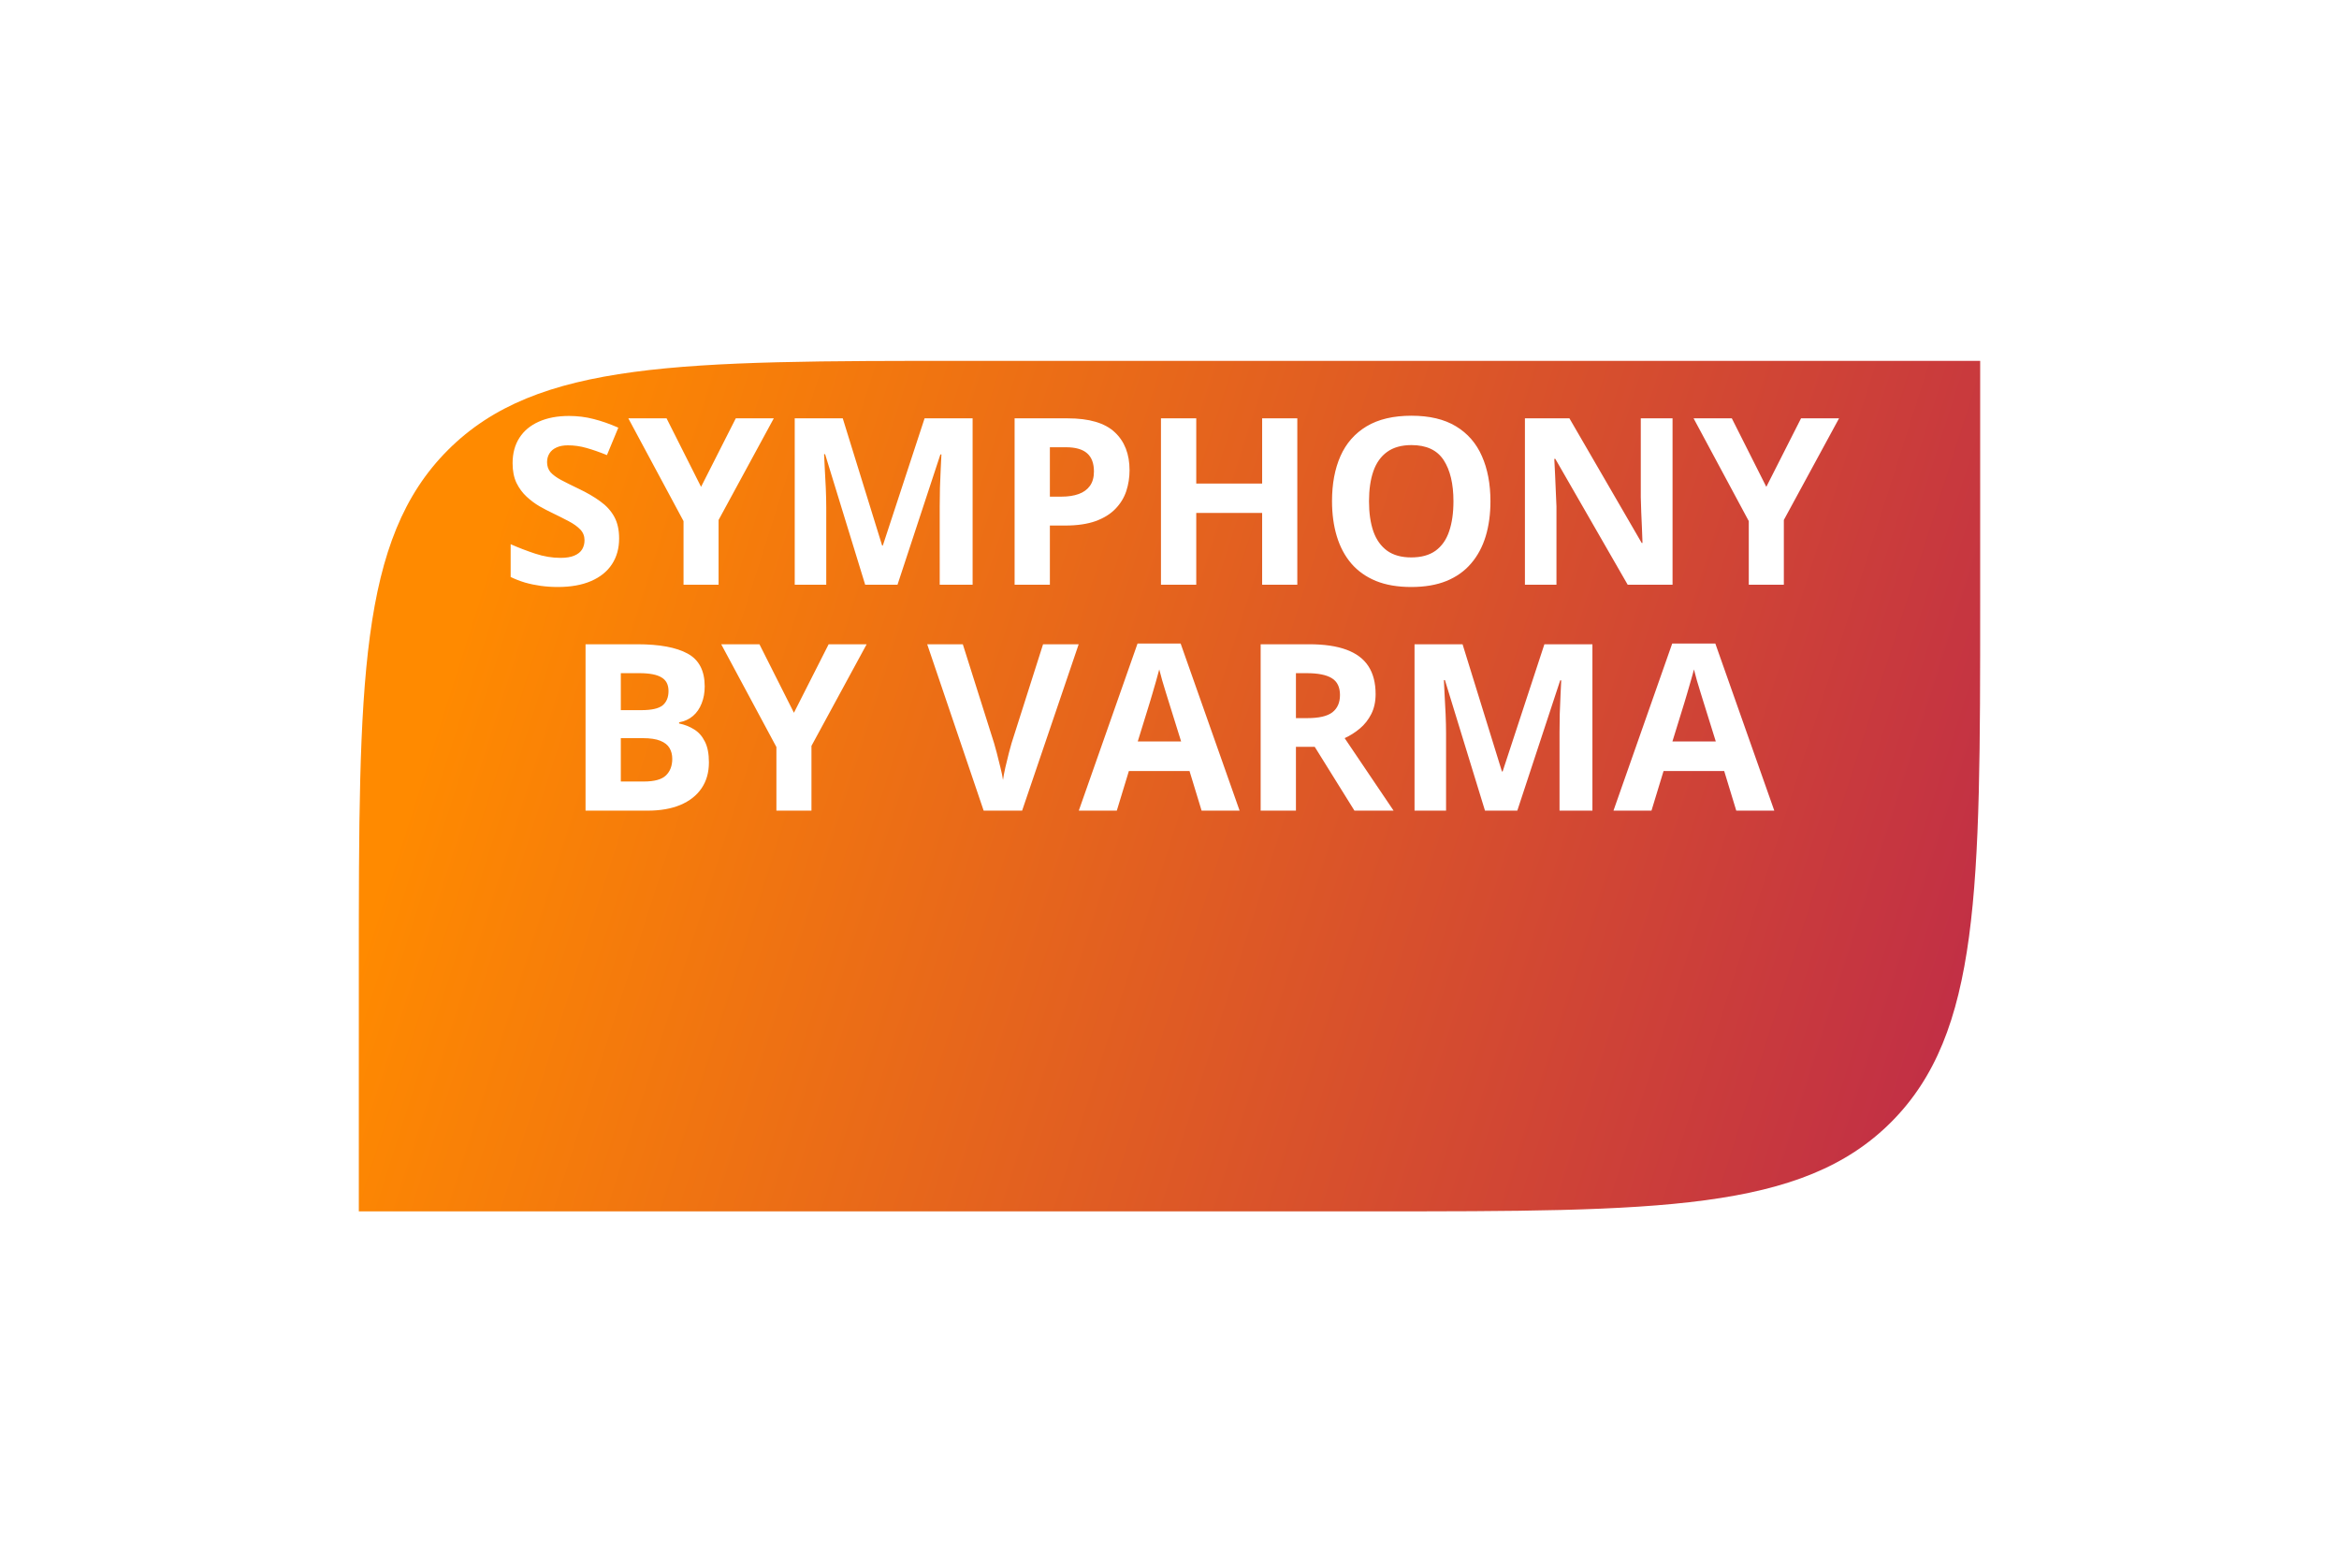
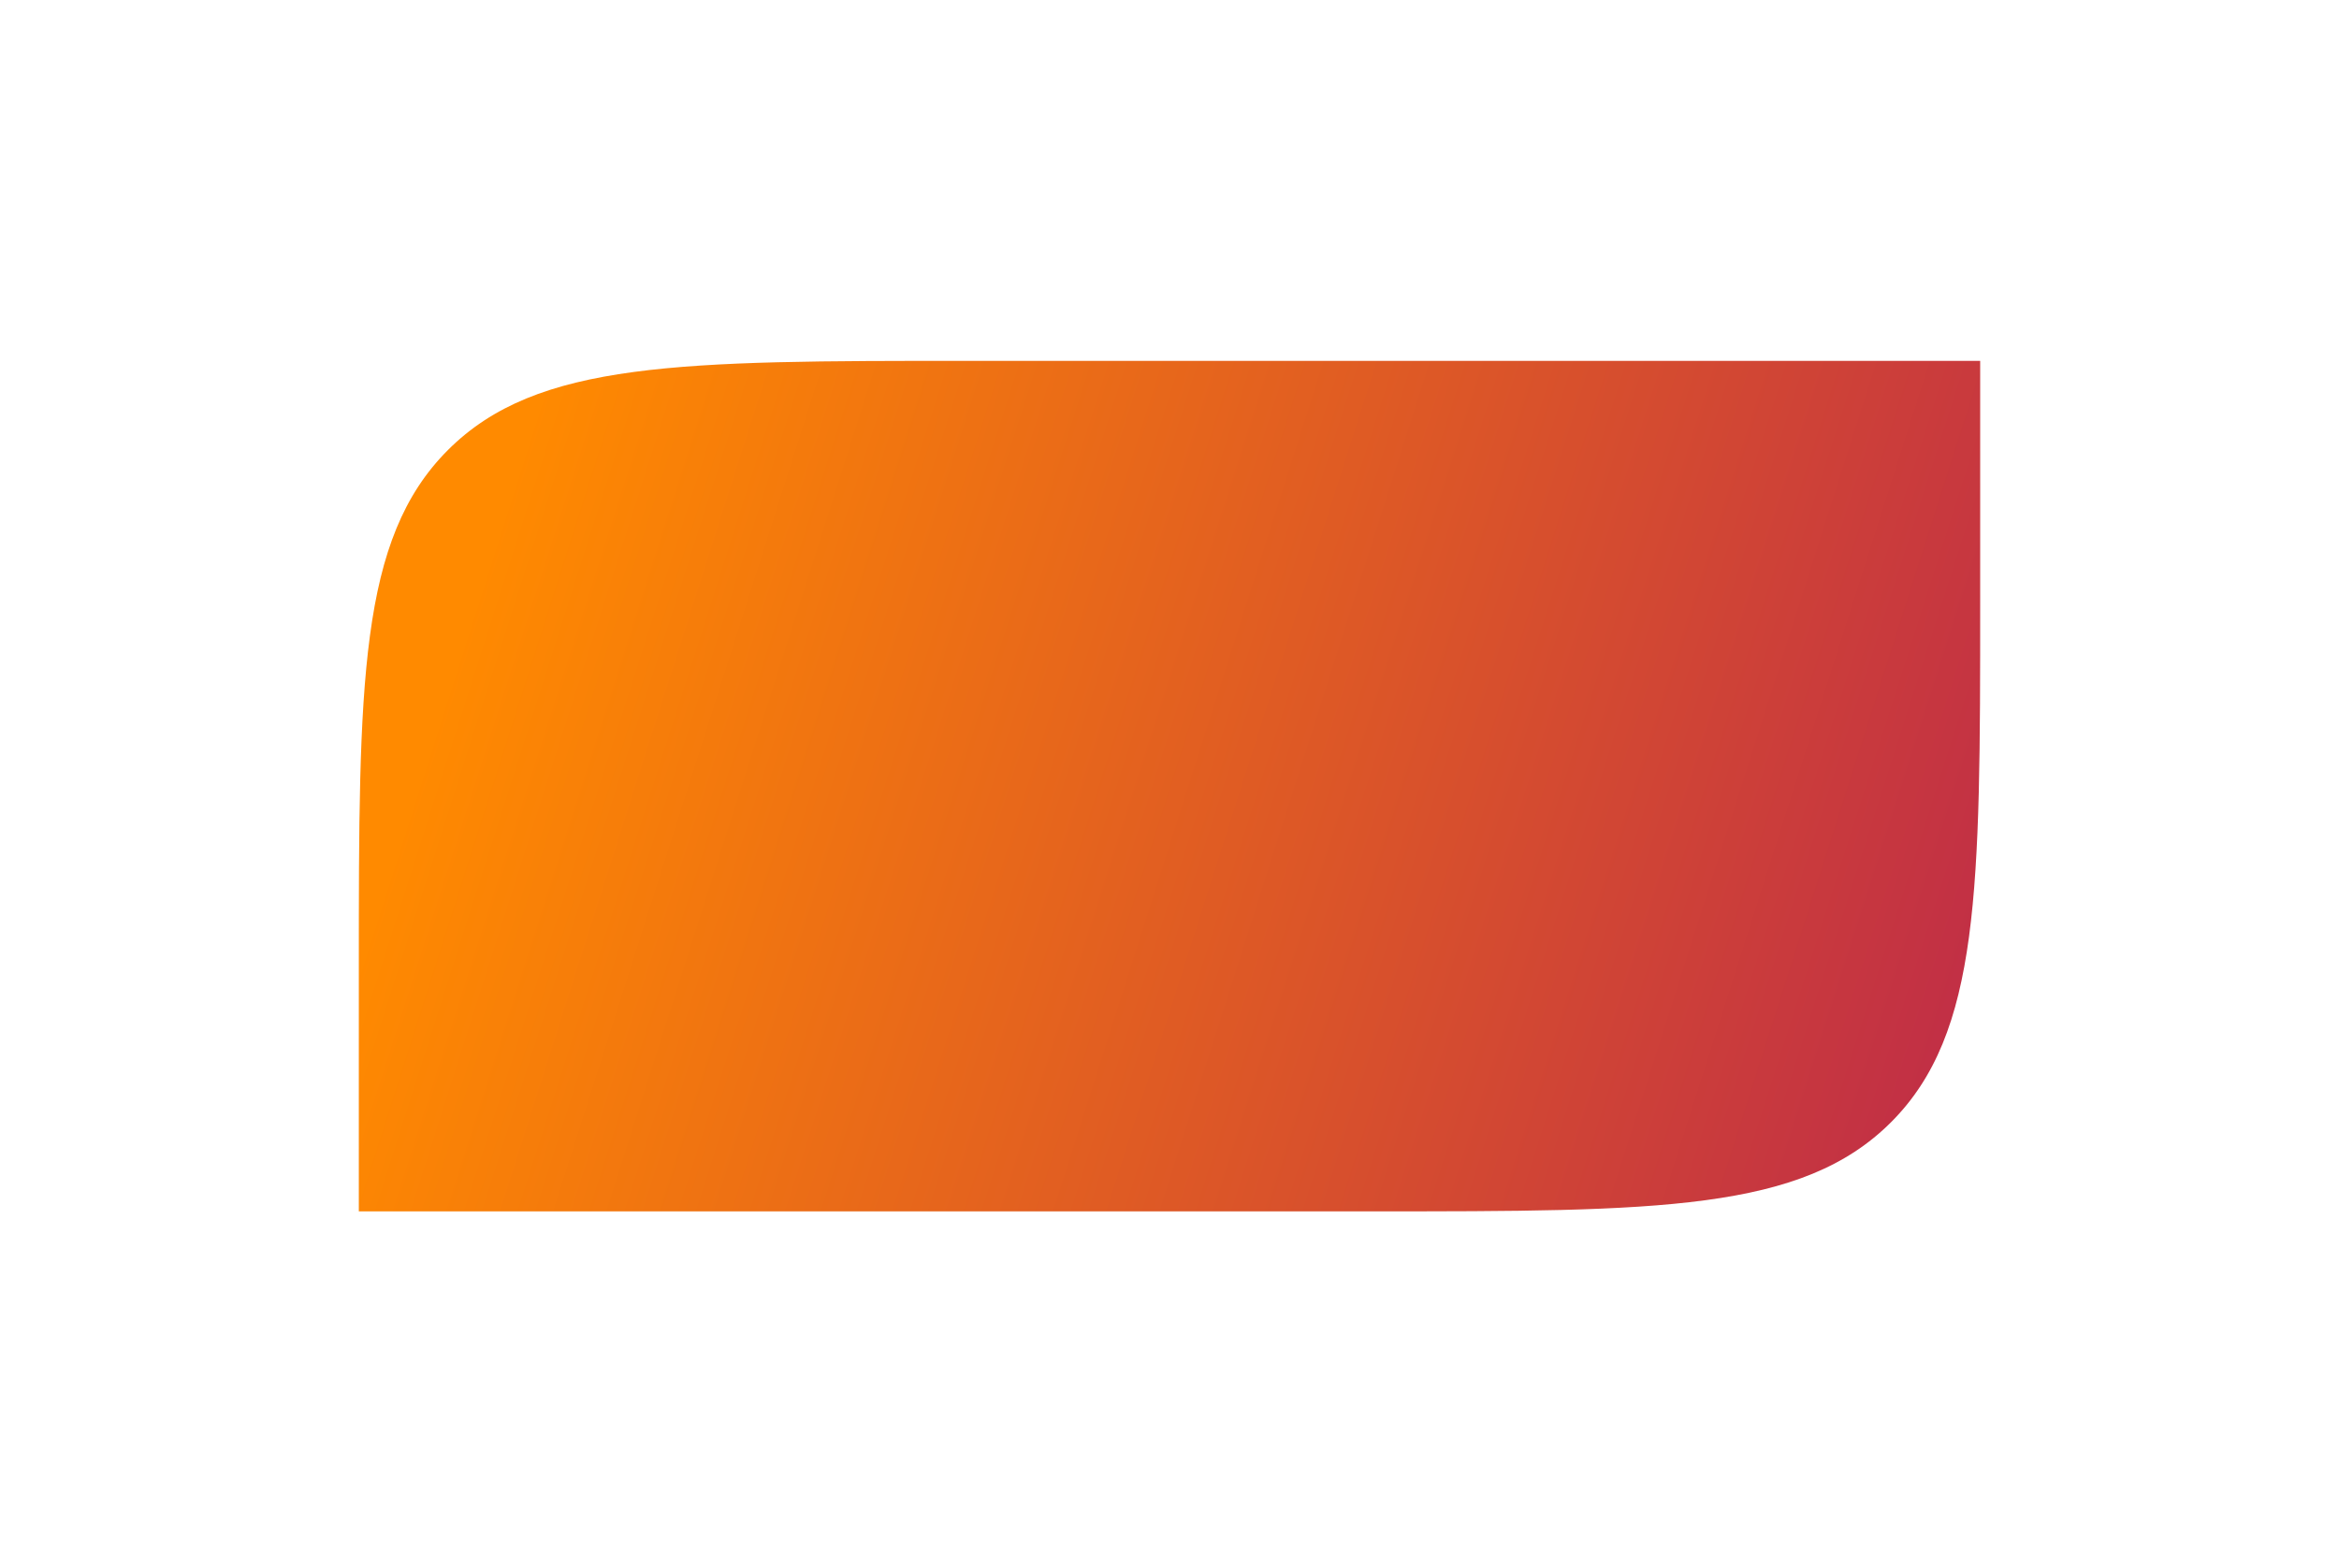
<svg xmlns="http://www.w3.org/2000/svg" width="176" height="118" viewBox="0 0 176 118" fill="none">
  <g filter="url(#filter0_d_1_83)">
    <path d="M27 59.802C27 38.211 27 27.415 33.708 20.707C40.415 14 51.211 14 72.802 14H149V32.198C149 53.789 149 64.585 142.292 71.293C135.585 78 124.789 78 103.198 78H27V59.802Z" fill="url(#paint0_linear_1_83)" />
  </g>
-   <path d="M46.586 40.523C46.586 41.265 46.406 41.91 46.046 42.459C45.687 43.007 45.161 43.429 44.471 43.726C43.786 44.023 42.952 44.171 41.97 44.171C41.536 44.171 41.111 44.143 40.694 44.086C40.283 44.029 39.886 43.946 39.504 43.837C39.127 43.723 38.767 43.583 38.425 43.418V40.951C39.019 41.214 39.635 41.451 40.275 41.662C40.914 41.873 41.548 41.979 42.176 41.979C42.609 41.979 42.958 41.922 43.22 41.808C43.489 41.694 43.683 41.536 43.803 41.337C43.923 41.137 43.983 40.908 43.983 40.652C43.983 40.338 43.877 40.069 43.666 39.847C43.455 39.624 43.163 39.416 42.792 39.221C42.427 39.027 42.013 38.819 41.55 38.596C41.259 38.459 40.943 38.294 40.6 38.1C40.257 37.9 39.932 37.657 39.624 37.372C39.315 37.086 39.061 36.741 38.861 36.336C38.667 35.924 38.57 35.433 38.57 34.862C38.57 34.115 38.742 33.475 39.084 32.944C39.427 32.413 39.915 32.008 40.548 31.728C41.188 31.443 41.942 31.3 42.809 31.3C43.46 31.3 44.08 31.377 44.668 31.531C45.261 31.68 45.881 31.897 46.526 32.182L45.67 34.246C45.093 34.012 44.576 33.832 44.12 33.706C43.663 33.575 43.198 33.51 42.724 33.51C42.393 33.51 42.11 33.564 41.876 33.672C41.642 33.775 41.465 33.923 41.345 34.117C41.225 34.306 41.165 34.526 41.165 34.777C41.165 35.074 41.251 35.325 41.422 35.531C41.599 35.73 41.862 35.924 42.21 36.113C42.564 36.301 43.004 36.521 43.529 36.772C44.168 37.075 44.713 37.392 45.164 37.723C45.621 38.048 45.972 38.434 46.218 38.879C46.463 39.319 46.586 39.867 46.586 40.523ZM52.752 36.635L55.364 31.48H58.224L54.071 39.127V44H51.433V39.213L47.28 31.48H50.157L52.752 36.635ZM65.101 44L62.086 34.177H62.009C62.021 34.411 62.038 34.766 62.06 35.239C62.089 35.708 62.115 36.207 62.138 36.738C62.16 37.269 62.172 37.748 62.172 38.177V44H59.8V31.48H63.414L66.377 41.054H66.428L69.571 31.48H73.185V44H70.71V38.074C70.71 37.68 70.716 37.226 70.727 36.712C70.744 36.199 70.764 35.71 70.787 35.248C70.81 34.78 70.827 34.429 70.838 34.195H70.761L67.533 44H65.101ZM80.344 31.48C81.96 31.48 83.139 31.828 83.881 32.525C84.623 33.215 84.994 34.169 84.994 35.385C84.994 35.933 84.911 36.458 84.746 36.961C84.58 37.457 84.309 37.9 83.932 38.288C83.561 38.676 83.064 38.984 82.442 39.213C81.82 39.435 81.052 39.547 80.138 39.547H78.999V44H76.345V31.48H80.344ZM80.207 33.655H78.999V37.372H79.873C80.37 37.372 80.801 37.306 81.166 37.175C81.531 37.043 81.814 36.838 82.014 36.558C82.214 36.278 82.314 35.919 82.314 35.479C82.314 34.862 82.142 34.406 81.8 34.109C81.457 33.806 80.926 33.655 80.207 33.655ZM97.617 44H94.971V38.596H90.013V44H87.358V31.48H90.013V36.387H94.971V31.48H97.617V44ZM112.15 37.723C112.15 38.688 112.03 39.567 111.79 40.36C111.55 41.148 111.185 41.828 110.694 42.399C110.209 42.969 109.592 43.409 108.844 43.717C108.096 44.02 107.211 44.171 106.189 44.171C105.167 44.171 104.282 44.02 103.535 43.717C102.787 43.409 102.167 42.969 101.676 42.399C101.191 41.828 100.828 41.145 100.589 40.352C100.349 39.558 100.229 38.676 100.229 37.706C100.229 36.41 100.44 35.282 100.863 34.323C101.291 33.358 101.947 32.61 102.832 32.079C103.717 31.548 104.842 31.283 106.206 31.283C107.565 31.283 108.681 31.548 109.555 32.079C110.434 32.61 111.085 33.358 111.507 34.323C111.936 35.288 112.15 36.421 112.15 37.723ZM103.012 37.723C103.012 38.596 103.121 39.35 103.338 39.984C103.56 40.612 103.906 41.097 104.374 41.44C104.842 41.776 105.447 41.945 106.189 41.945C106.943 41.945 107.554 41.776 108.022 41.44C108.49 41.097 108.83 40.612 109.041 39.984C109.258 39.35 109.366 38.596 109.366 37.723C109.366 36.41 109.121 35.376 108.63 34.623C108.139 33.869 107.331 33.492 106.206 33.492C105.459 33.492 104.848 33.664 104.374 34.006C103.906 34.343 103.56 34.828 103.338 35.462C103.121 36.09 103.012 36.844 103.012 37.723ZM125.852 44H122.477L117.031 34.529H116.954C116.977 34.922 116.997 35.319 117.014 35.719C117.031 36.118 117.048 36.518 117.065 36.918C117.082 37.312 117.099 37.709 117.117 38.108V44H114.744V31.48H118.093L123.531 40.857H123.591C123.579 40.469 123.565 40.084 123.548 39.701C123.531 39.319 123.514 38.936 123.497 38.553C123.485 38.171 123.474 37.788 123.462 37.406V31.48H125.852V44ZM132.908 36.635L135.52 31.48H138.38L134.227 39.127V44H131.589V39.213L127.436 31.48H130.313L132.908 36.635ZM44.06 48.48H47.956C49.623 48.48 50.885 48.714 51.741 49.182C52.598 49.65 53.026 50.472 53.026 51.648C53.026 52.122 52.949 52.55 52.795 52.933C52.646 53.316 52.429 53.63 52.144 53.875C51.858 54.12 51.51 54.28 51.099 54.355V54.44C51.516 54.526 51.893 54.674 52.229 54.886C52.566 55.091 52.835 55.394 53.034 55.793C53.24 56.187 53.343 56.712 53.343 57.369C53.343 58.128 53.157 58.779 52.786 59.322C52.415 59.864 51.884 60.281 51.193 60.572C50.508 60.857 49.692 61 48.744 61H44.06V48.48ZM46.714 53.438H48.256C49.027 53.438 49.56 53.318 49.857 53.079C50.154 52.833 50.303 52.473 50.303 51.999C50.303 51.52 50.126 51.177 49.772 50.972C49.423 50.761 48.87 50.655 48.11 50.655H46.714V53.438ZM46.714 55.545V58.808H48.444C49.243 58.808 49.8 58.654 50.114 58.345C50.428 58.037 50.585 57.623 50.585 57.103C50.585 56.795 50.517 56.524 50.38 56.29C50.243 56.056 50.011 55.873 49.686 55.742C49.366 55.611 48.924 55.545 48.359 55.545H46.714ZM59.74 53.635L62.352 48.48H65.212L61.059 56.127V61H58.421V56.213L54.268 48.48H57.145L59.74 53.635ZM81.166 48.48L76.91 61H74.016L69.768 48.48H72.448L74.803 55.93C74.843 56.056 74.909 56.293 75 56.641C75.092 56.984 75.183 57.349 75.274 57.737C75.371 58.12 75.437 58.437 75.471 58.688C75.506 58.437 75.566 58.12 75.651 57.737C75.743 57.355 75.831 56.992 75.917 56.65C76.008 56.301 76.074 56.062 76.114 55.93L78.486 48.48H81.166ZM90.415 61L89.507 58.02H84.943L84.035 61H81.175L85.594 48.428H88.839L93.275 61H90.415ZM88.874 55.793L87.966 52.882C87.909 52.688 87.832 52.439 87.734 52.137C87.643 51.828 87.549 51.517 87.452 51.203C87.361 50.883 87.286 50.606 87.229 50.372C87.172 50.606 87.092 50.898 86.99 51.246C86.892 51.589 86.798 51.914 86.707 52.222C86.615 52.531 86.55 52.75 86.51 52.882L85.611 55.793H88.874ZM98.508 48.48C99.644 48.48 100.58 48.617 101.317 48.891C102.059 49.165 102.61 49.579 102.969 50.133C103.329 50.686 103.509 51.386 103.509 52.231C103.509 52.802 103.4 53.301 103.183 53.729C102.966 54.158 102.681 54.52 102.327 54.817C101.973 55.114 101.591 55.356 101.18 55.545L104.862 61H101.916L98.927 56.196H97.514V61H94.859V48.48H98.508ZM98.319 50.655H97.514V54.038H98.371C99.25 54.038 99.878 53.892 100.255 53.601C100.637 53.304 100.828 52.87 100.828 52.299C100.828 51.706 100.623 51.283 100.212 51.032C99.806 50.781 99.176 50.655 98.319 50.655ZM111.739 61L108.724 51.177H108.647C108.659 51.411 108.676 51.766 108.698 52.239C108.727 52.708 108.753 53.207 108.776 53.738C108.798 54.269 108.81 54.748 108.81 55.177V61H106.438V48.48H110.052L113.015 58.054H113.066L116.209 48.48H119.823V61H117.348V55.074C117.348 54.68 117.354 54.226 117.365 53.712C117.382 53.199 117.402 52.71 117.425 52.248C117.448 51.78 117.465 51.429 117.476 51.195H117.399L114.171 61H111.739ZM130.647 61L129.739 58.02H125.175L124.267 61H121.407L125.826 48.428H129.072L133.508 61H130.647ZM129.106 55.793L128.198 52.882C128.141 52.688 128.064 52.439 127.967 52.137C127.875 51.828 127.781 51.517 127.684 51.203C127.593 50.883 127.519 50.606 127.462 50.372C127.404 50.606 127.325 50.898 127.222 51.246C127.125 51.589 127.031 51.914 126.939 52.222C126.848 52.531 126.782 52.75 126.742 52.882L125.843 55.793H129.106Z" fill="white" />
  <defs>
    <filter id="filter0_d_1_83" x="0.692" y="0.846" width="174.615" height="116.615" filterUnits="userSpaceOnUse" color-interpolation-filters="sRGB">
      <feFlood flood-opacity="0" result="BackgroundImageFix" />
      <feColorMatrix in="SourceAlpha" type="matrix" values="0 0 0 0 0 0 0 0 0 0 0 0 0 0 0 0 0 0 127 0" result="hardAlpha" />
      <feOffset dy="13.154" />
      <feGaussianBlur stdDeviation="13.154" />
      <feComposite in2="hardAlpha" operator="out" />
      <feColorMatrix type="matrix" values="0 0 0 0 0 0 0 0 0 0 0 0 0 0 0 0 0 0 0.1 0" />
      <feBlend mode="normal" in2="BackgroundImageFix" result="effect1_dropShadow_1_83" />
      <feBlend mode="normal" in="SourceGraphic" in2="effect1_dropShadow_1_83" result="shape" />
    </filter>
    <linearGradient id="paint0_linear_1_83" x1="149" y1="67.493" x2="35.64" y2="31.406" gradientUnits="userSpaceOnUse">
      <stop stop-color="#C02D47" />
      <stop offset="1" stop-color="#FF8A00" />
    </linearGradient>
  </defs>
</svg>